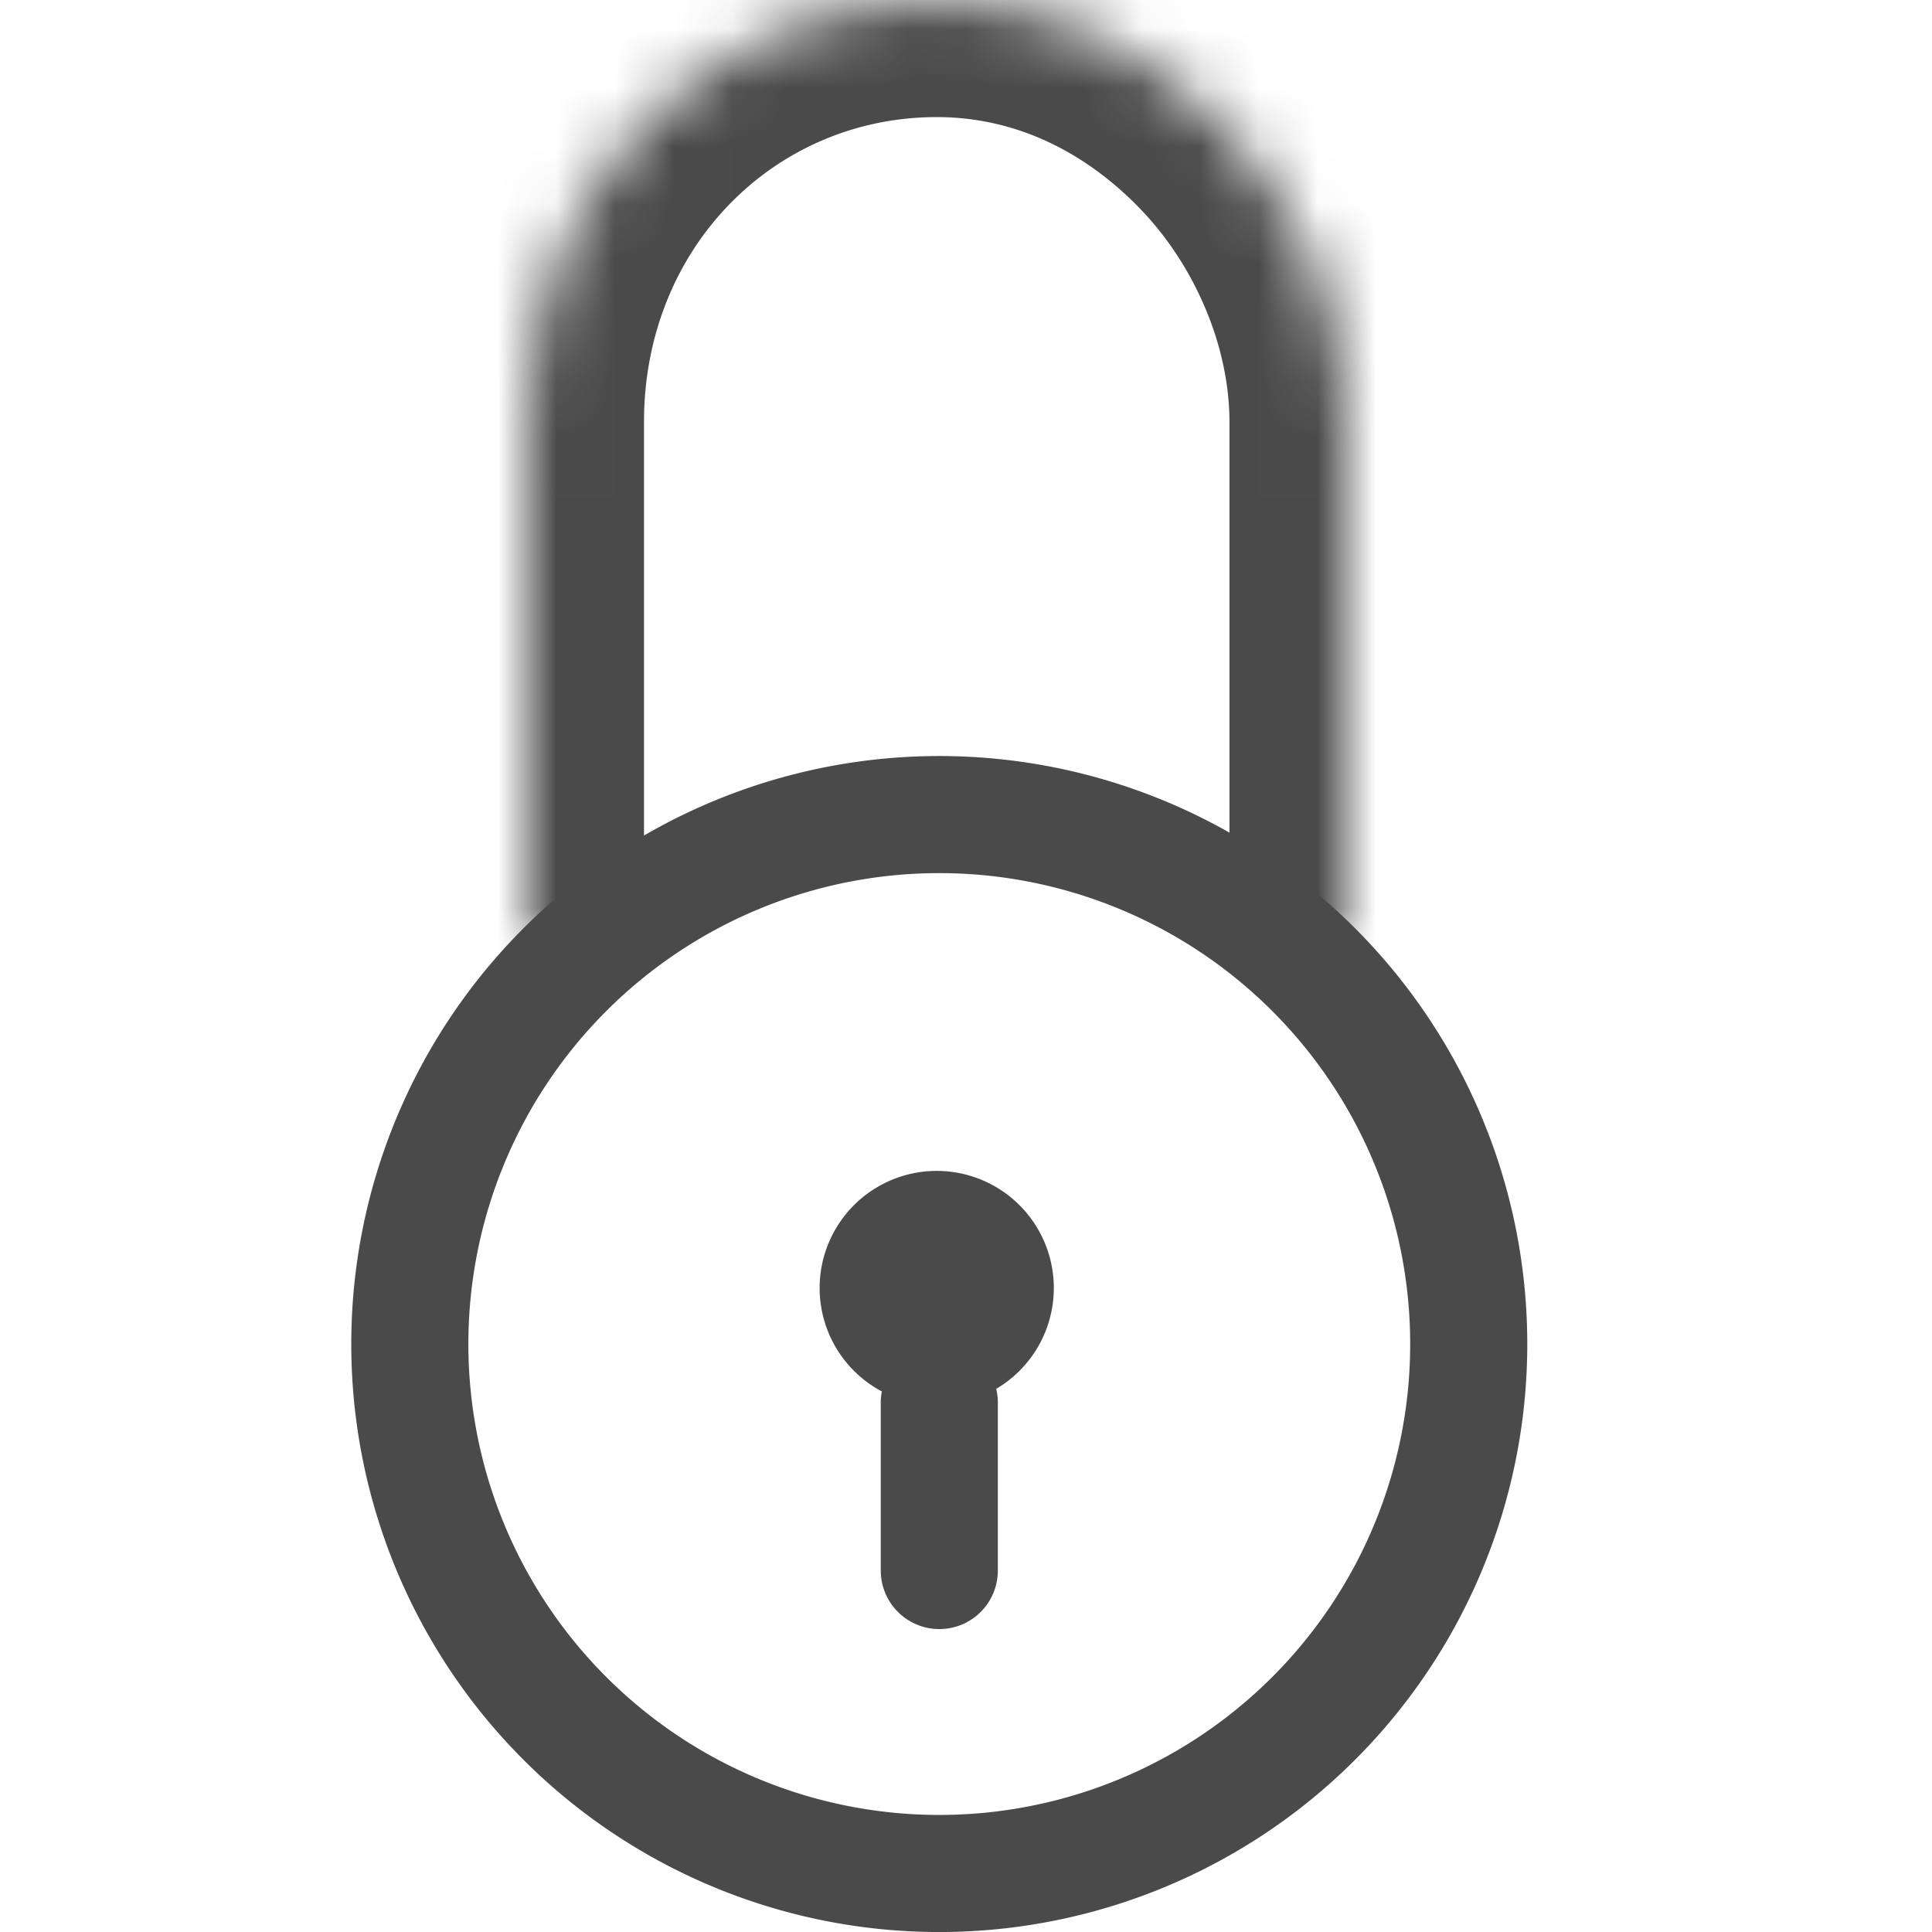
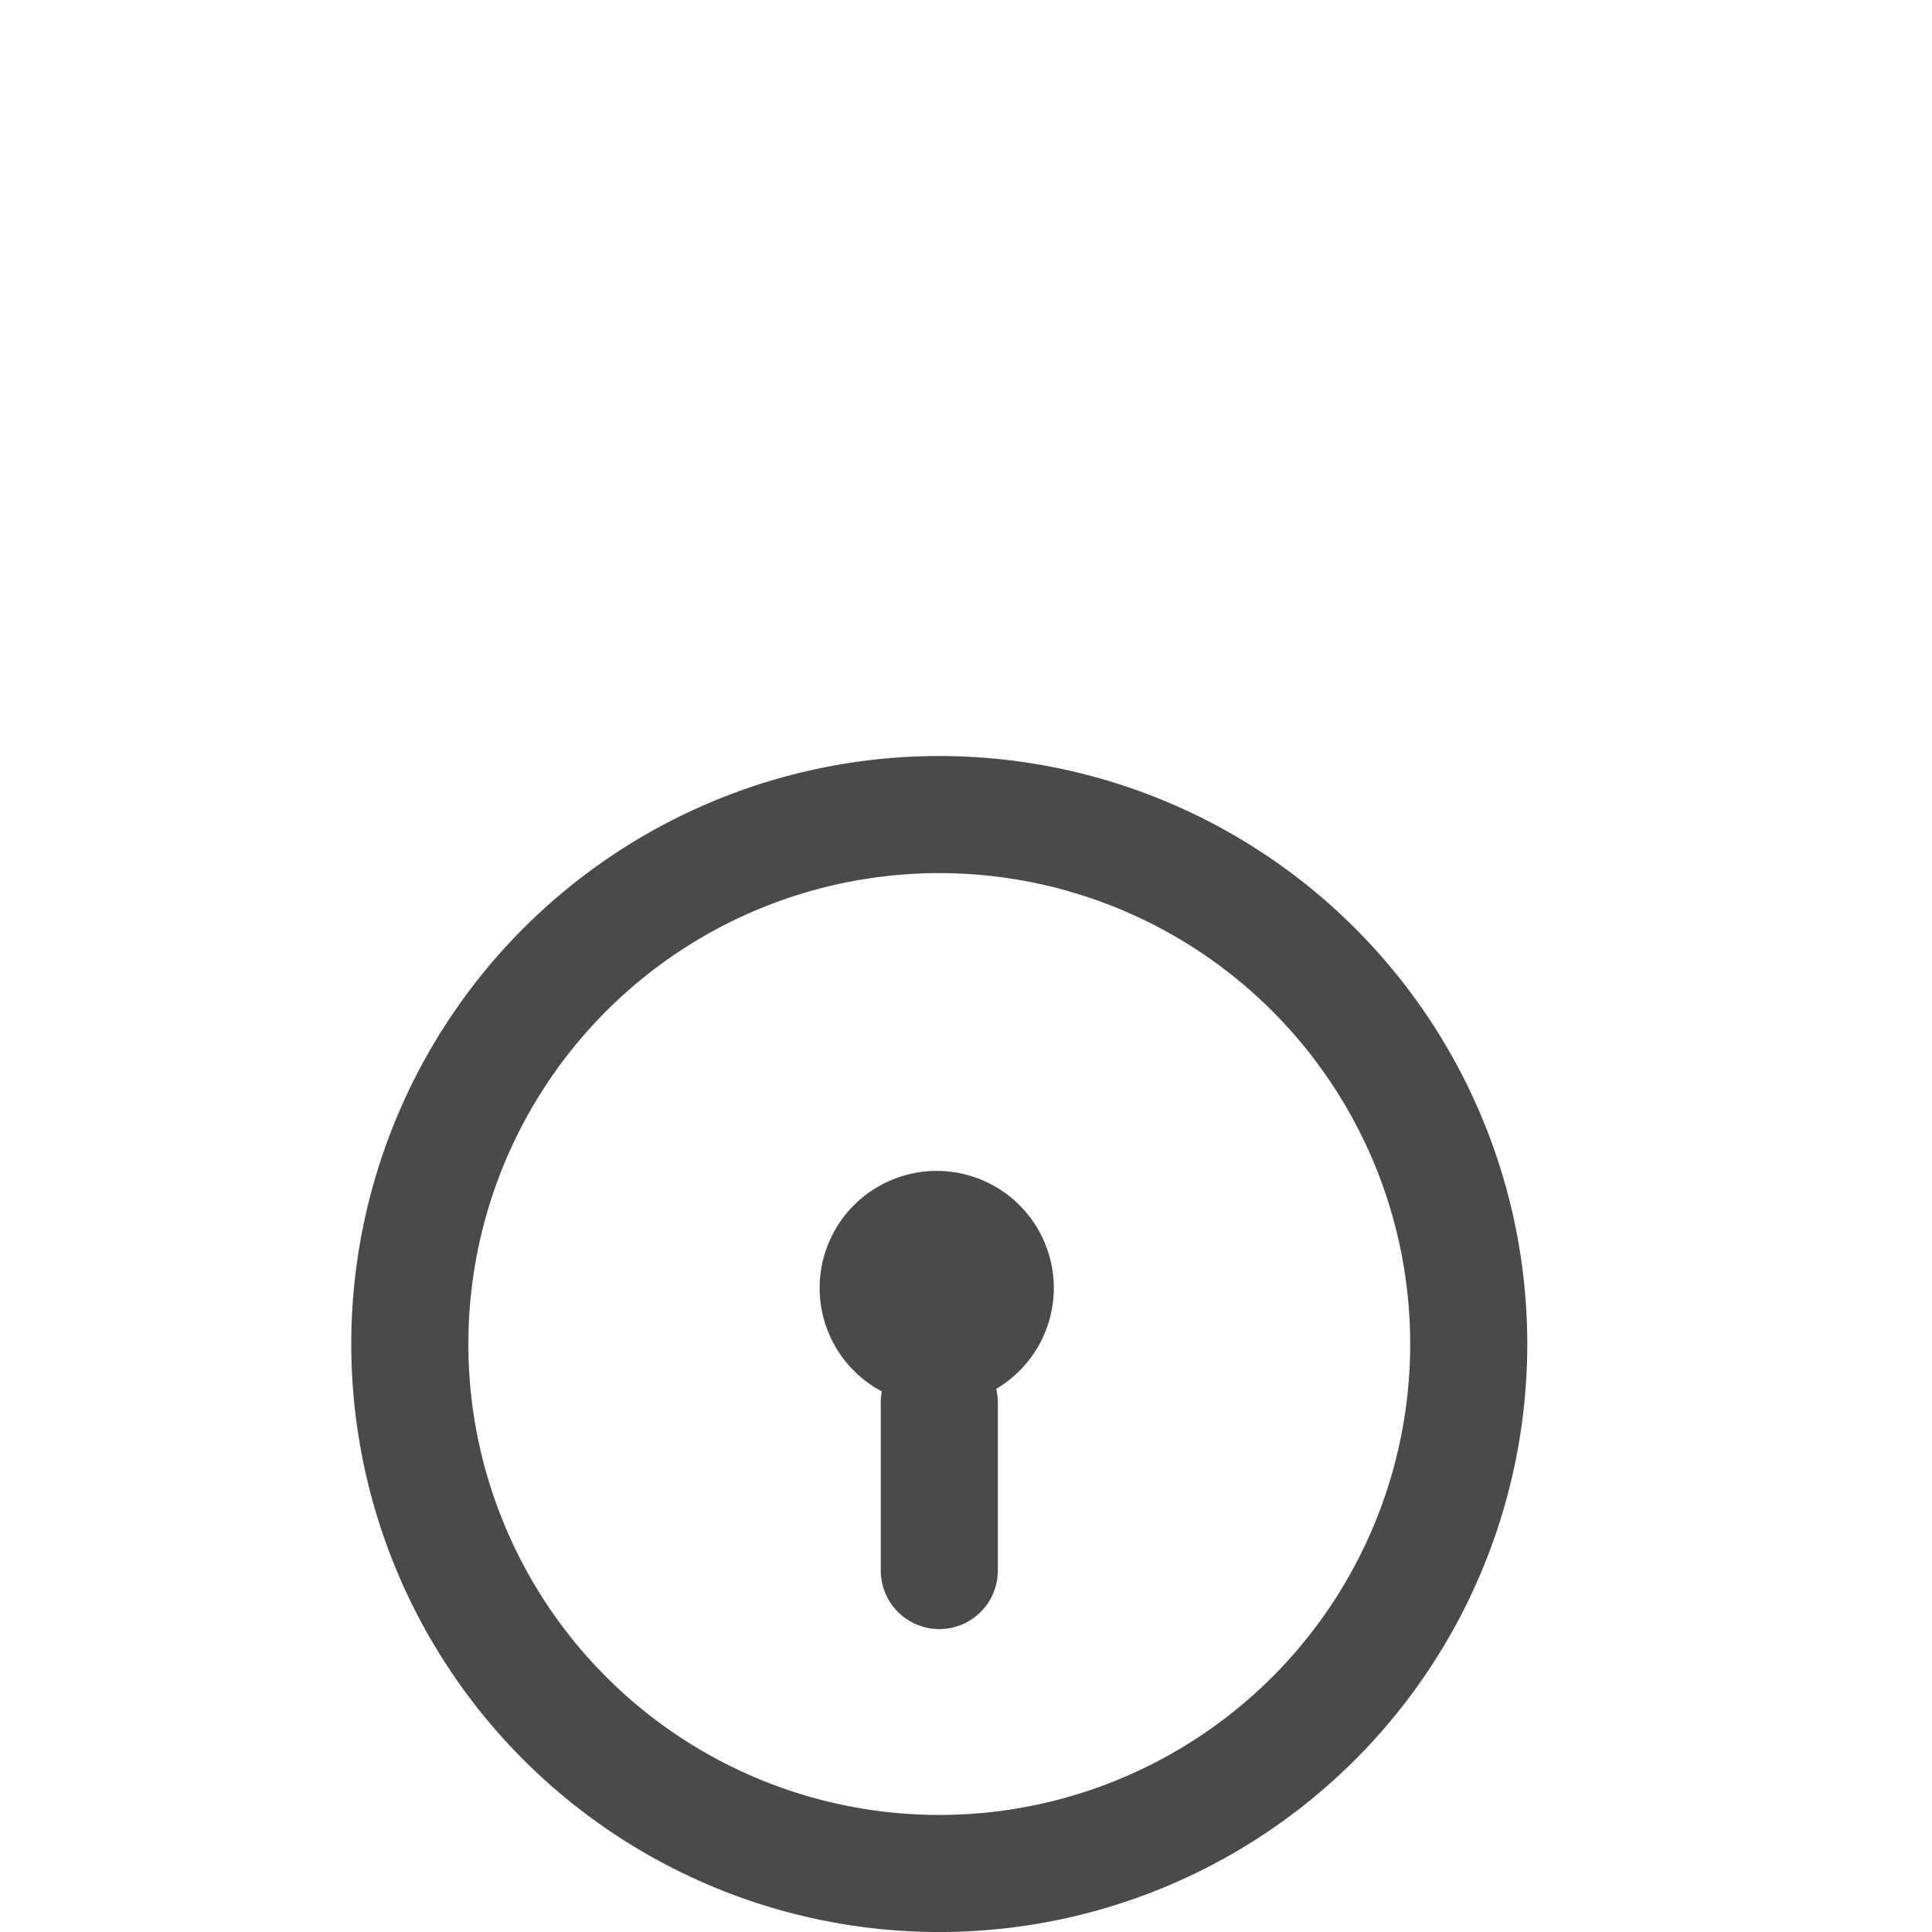
<svg xmlns="http://www.w3.org/2000/svg" width="33" height="33" fill="none">
  <path d="M25.087 22.957a9.043 9.043 0 11-18.087 0 9.043 9.043 0 0118.087 0z" stroke="#4A4A4A" stroke-width="2" stroke-miterlimit="10" stroke-linecap="round" stroke-linejoin="round" />
  <mask id="a" fill="#fff">
-     <path d="M9 16V7.207C9 3.171 12.08 0 16 0c1.96 0 3.64.865 4.9 2.162C22.16 3.46 23 5.333 23 7.207V16" />
-   </mask>
-   <path d="M7 16a2 2 0 104 0H7zm14 0a2 2 0 104 0h-4zm-10 0V7.207H7V16h4zm0-8.793C11 4.22 13.24 2 16 2v-4c-5.08 0-9 4.122-9 9.207h4zM16 2c1.332 0 2.517.579 3.465 1.556l2.87-2.787C20.763-.85 18.587-2 16-2v4zm3.465 1.556C20.396 4.514 21 5.9 21 7.207h4c0-2.44-1.076-4.802-2.665-6.438l-2.87 2.787zM21 7.207V16h4V7.207h-4z" fill="#4A4A4A" mask="url(#a)" />
+     </mask>
  <path d="M16.044 23.956v2.87" stroke="#4A4A4A" stroke-width="2" stroke-miterlimit="10" stroke-linecap="round" stroke-linejoin="round" />
  <path d="M17.5 22a1.5 1.5 0 11-3 0 1.5 1.5 0 013 0z" fill="#4A4A4A" stroke="#4A4A4A" />
</svg>